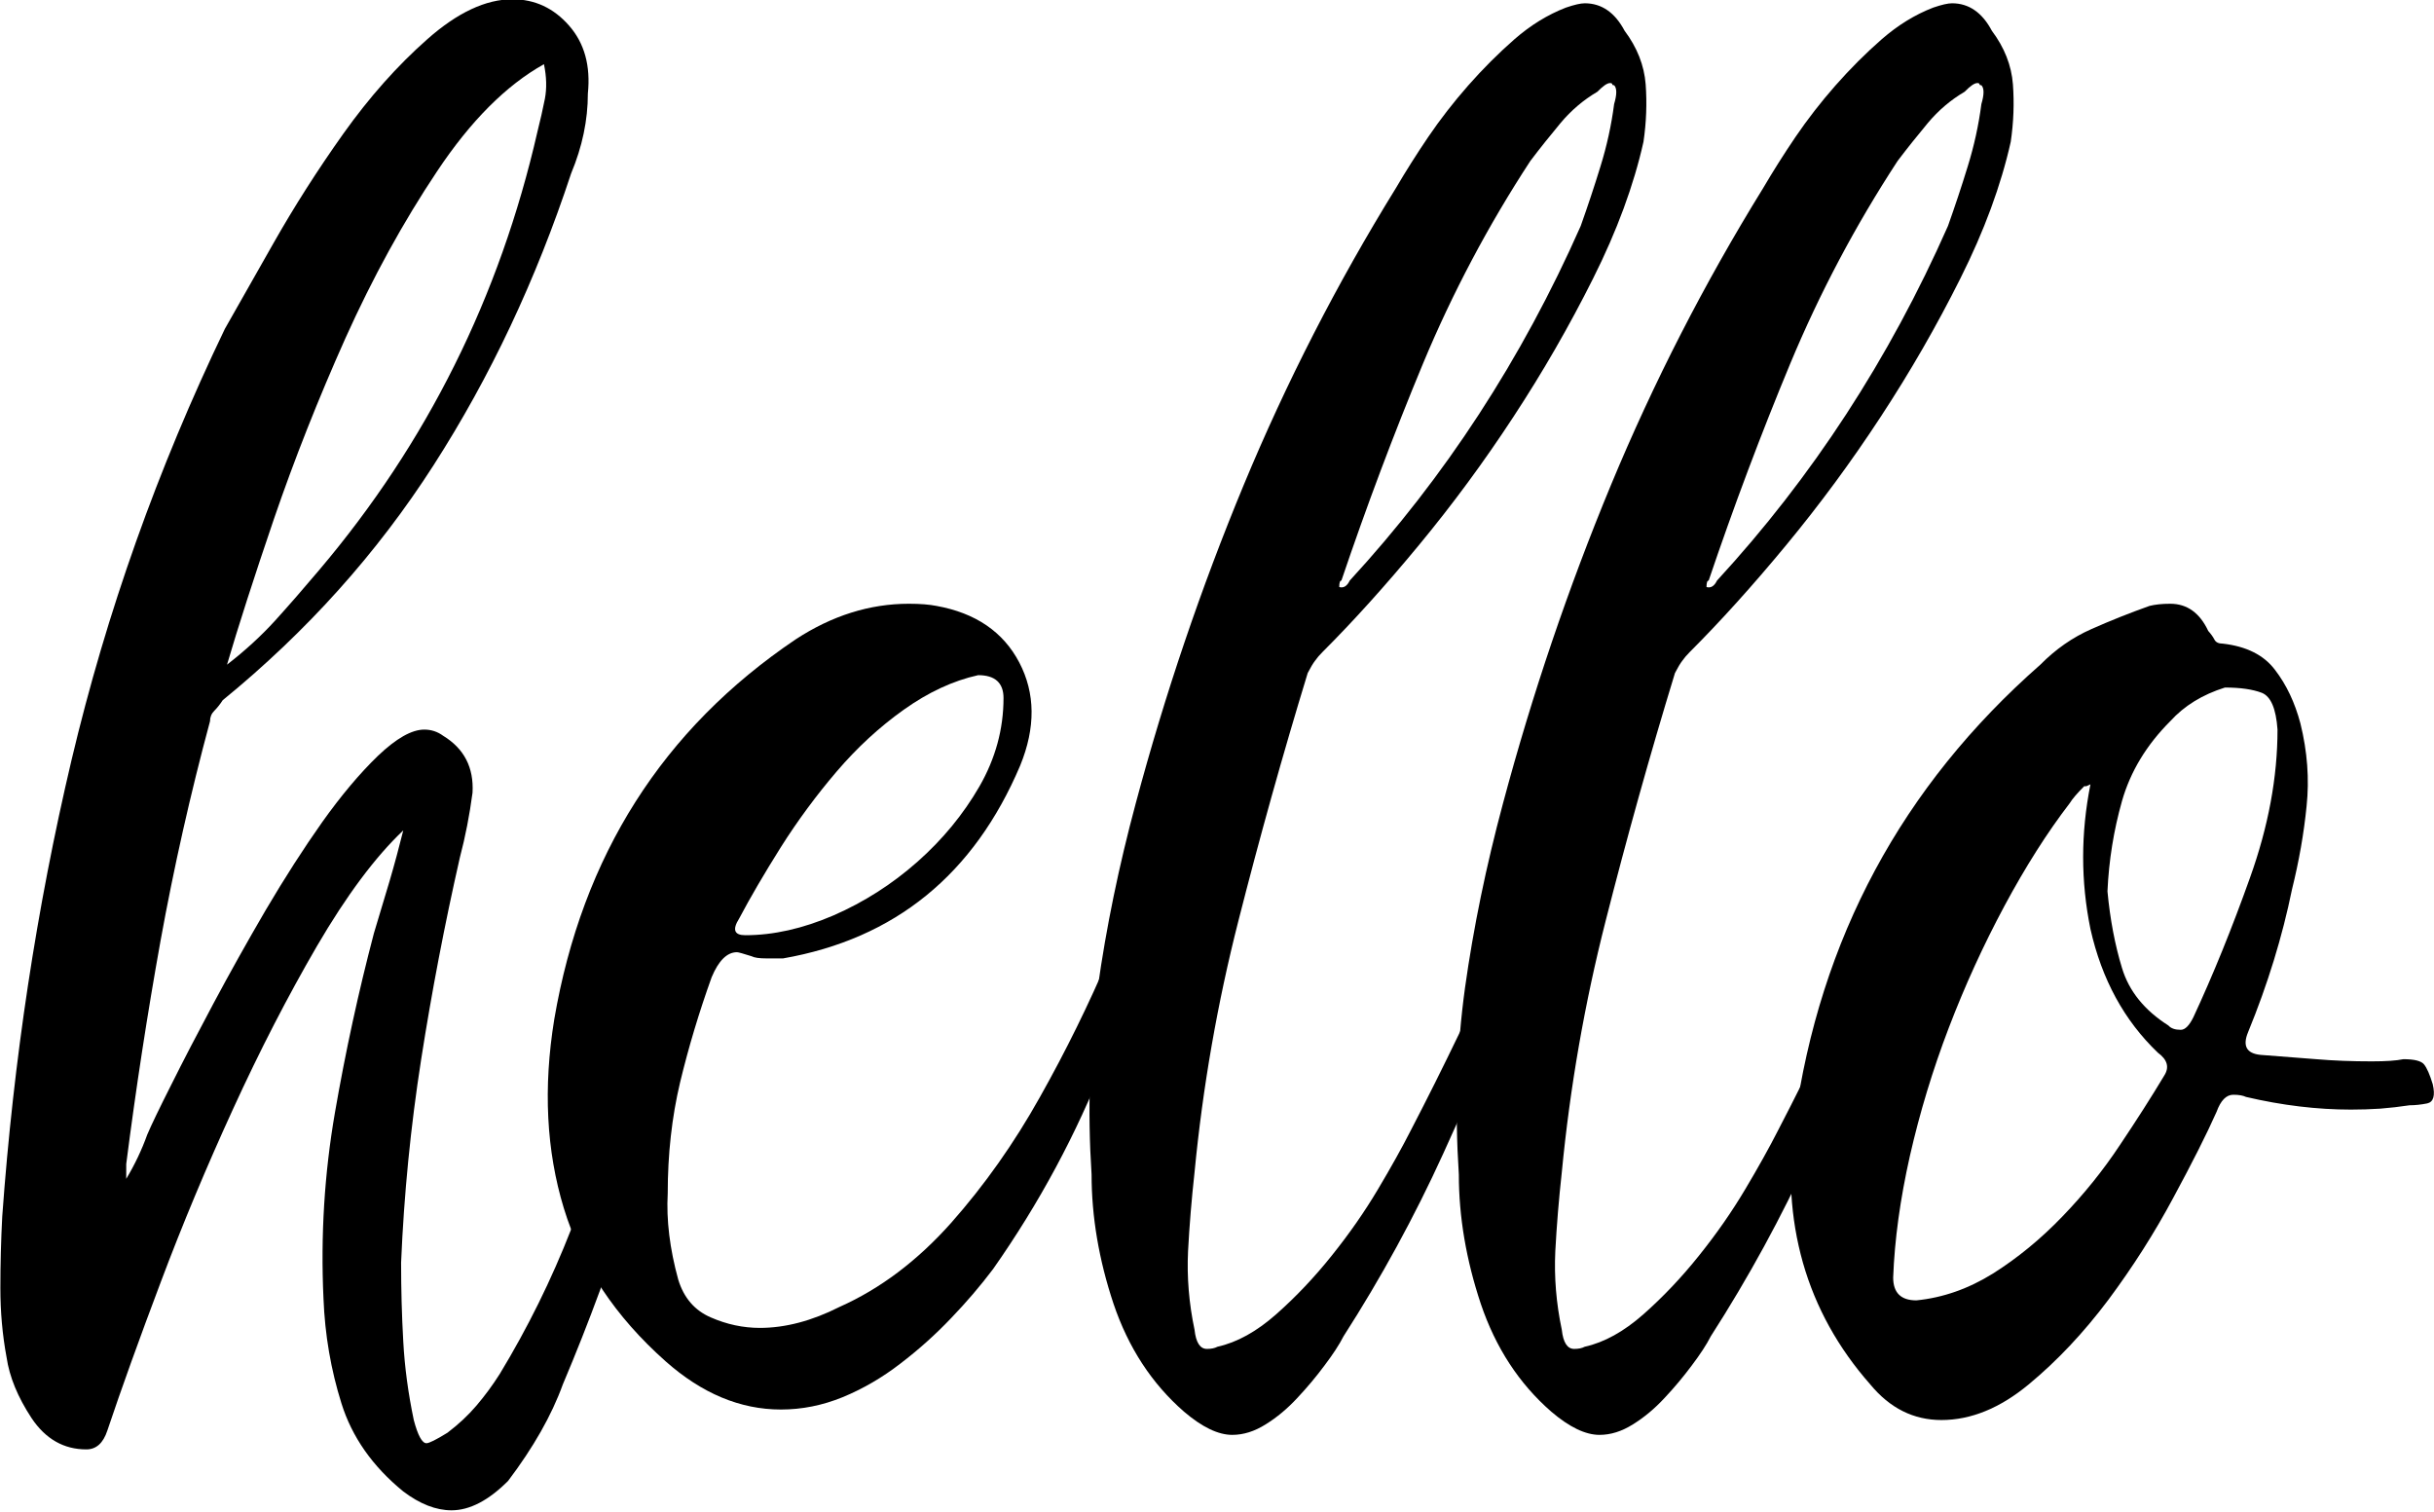
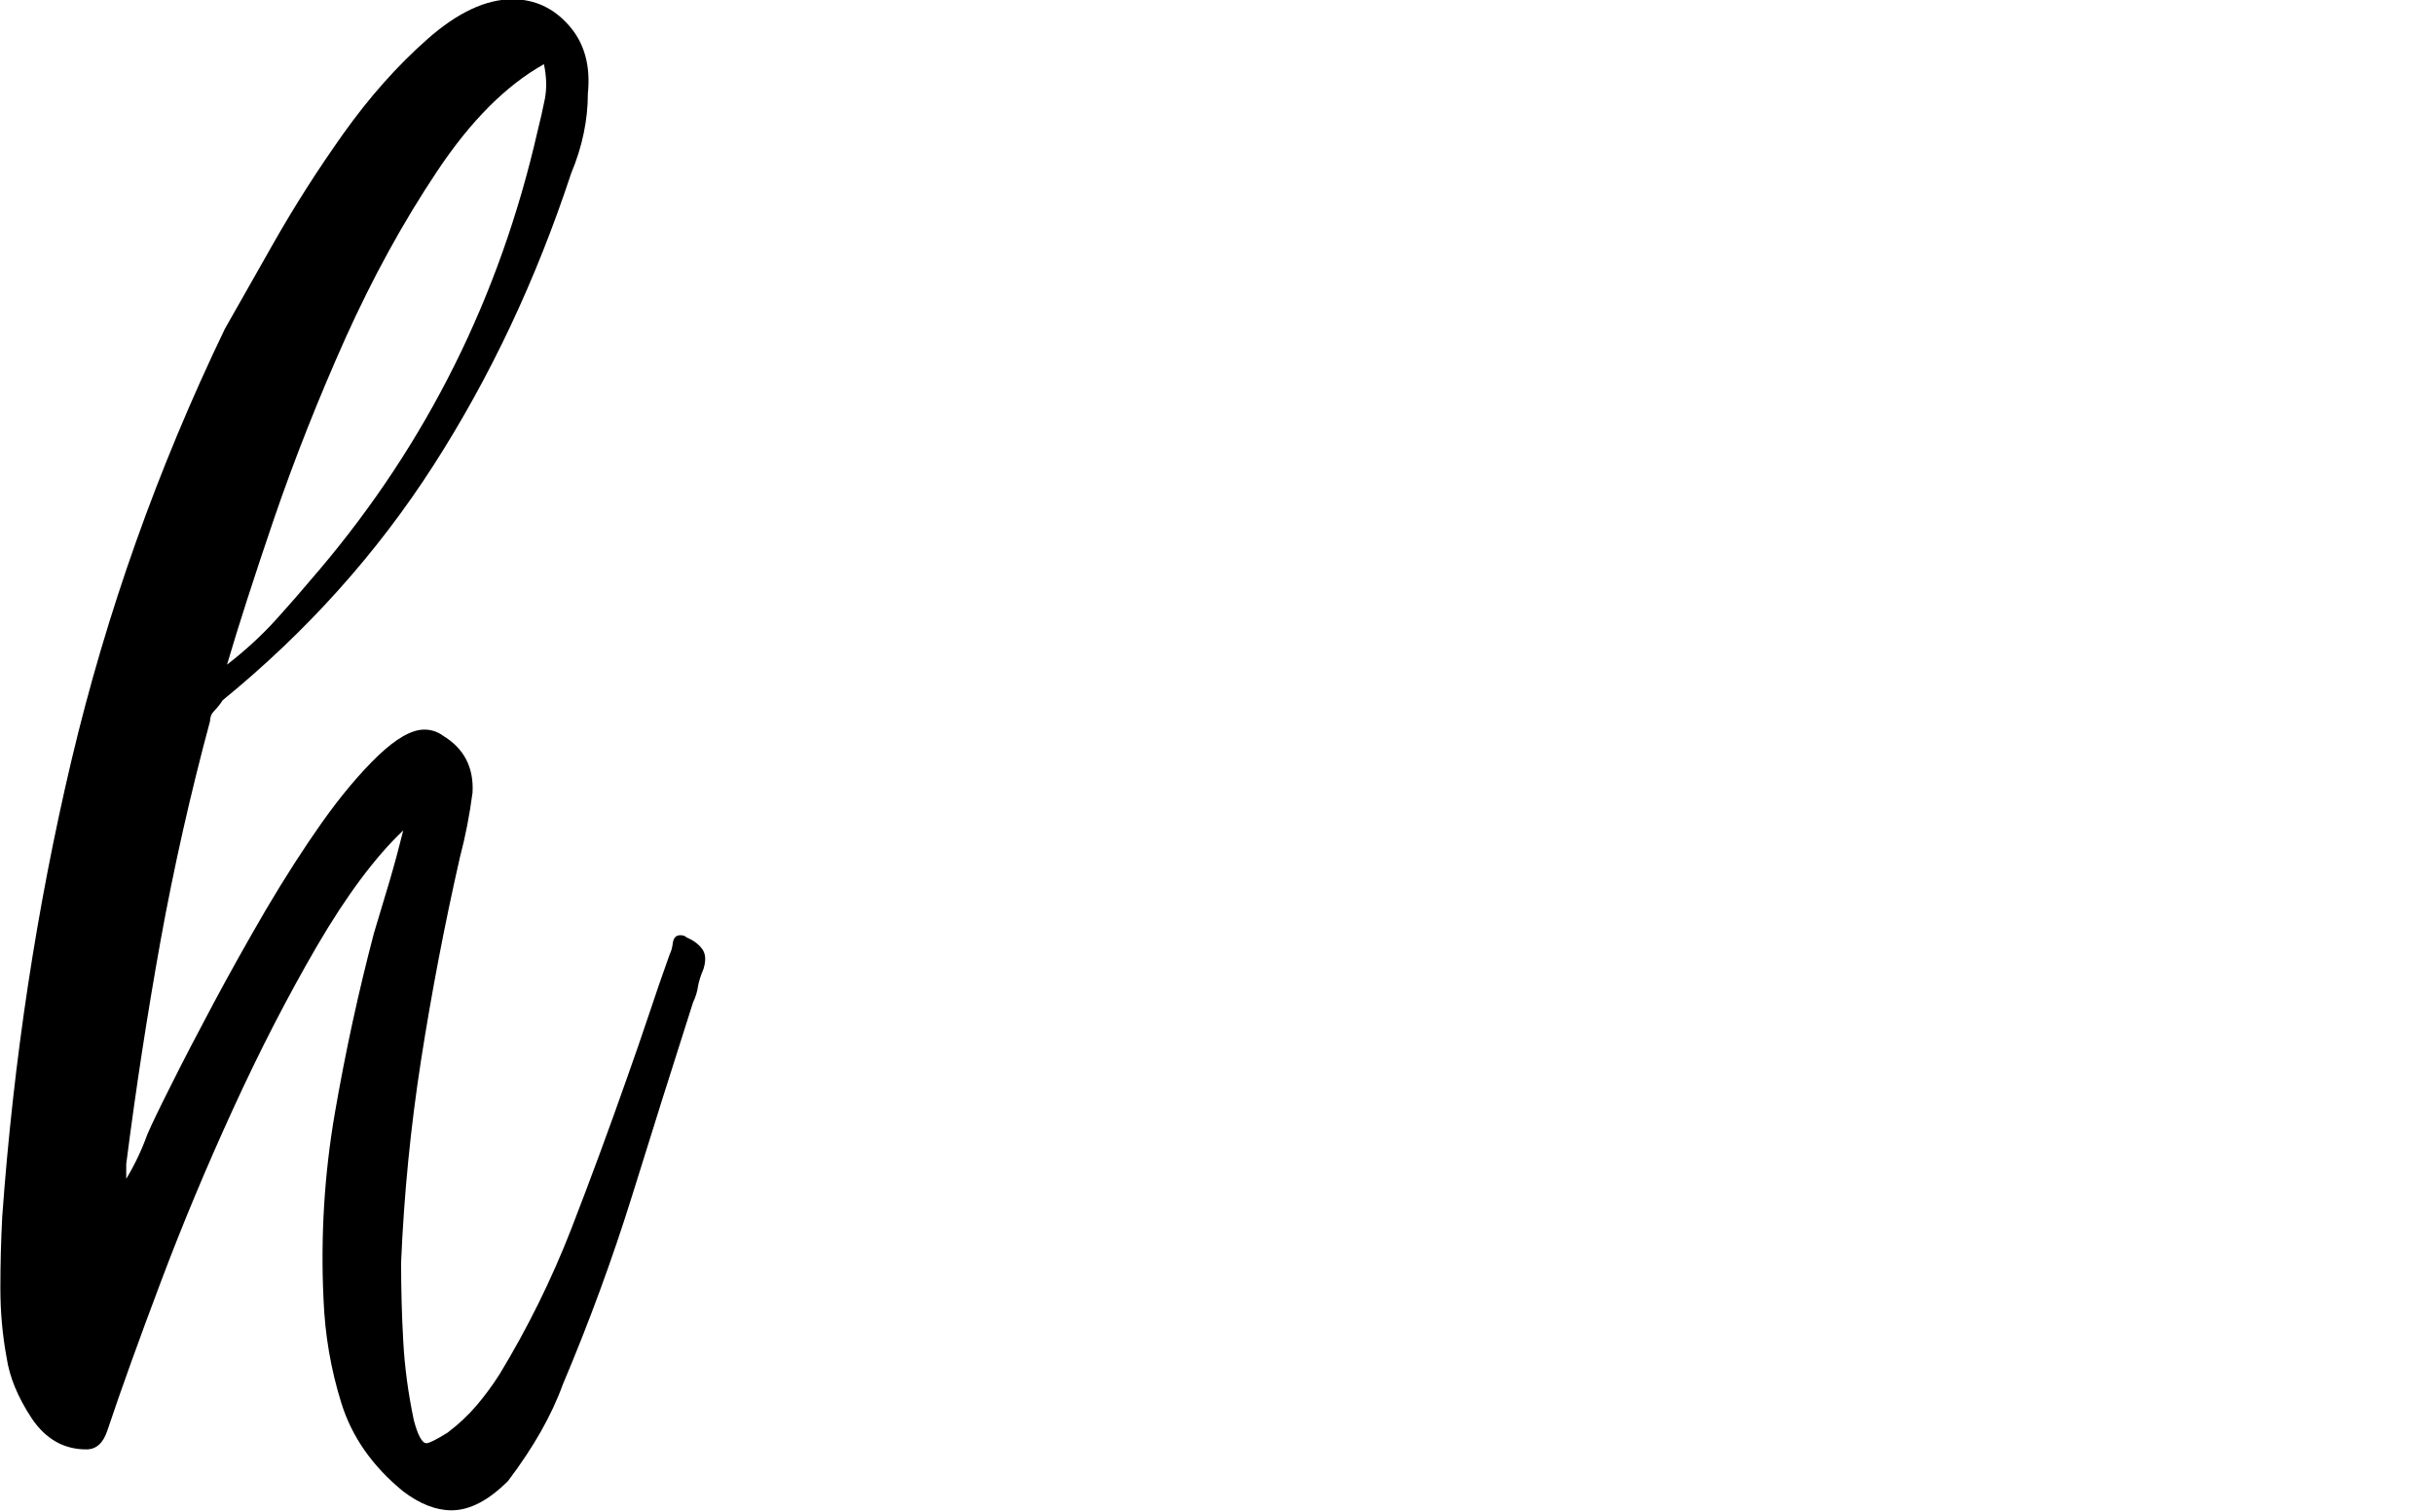
<svg xmlns="http://www.w3.org/2000/svg" height="76.4" preserveAspectRatio="xMidYMid meet" version="1.0" viewBox="87.3 155.8 123.0 76.4" width="123.0" zoomAndPan="magnify">
  <g>
    <g>
      <g id="change1_5">
        <path d="M 23.016 -45.5 C 21.598 -44.156 20.145 -42.207 18.656 -39.656 C 17.176 -37.113 15.766 -34.375 14.422 -31.438 C 13.078 -28.508 11.859 -25.594 10.766 -22.688 C 9.672 -19.789 8.77 -17.285 8.062 -15.172 C 7.852 -14.535 7.5 -14.219 7 -14.219 C 5.863 -14.219 4.941 -14.742 4.234 -15.797 C 3.535 -16.859 3.113 -17.883 2.969 -18.875 C 2.758 -20.008 2.656 -21.176 2.656 -22.375 C 2.656 -23.582 2.688 -24.785 2.75 -25.984 C 3.32 -33.898 4.488 -41.586 6.25 -49.047 C 8.02 -56.516 10.602 -63.781 14 -70.844 C 14.562 -71.832 15.375 -73.266 16.438 -75.141 C 17.5 -77.016 18.68 -78.867 19.984 -80.703 C 21.297 -82.547 22.711 -84.141 24.234 -85.484 C 25.754 -86.828 27.188 -87.5 28.531 -87.5 C 29.664 -87.5 30.617 -87.055 31.391 -86.172 C 32.172 -85.285 32.488 -84.141 32.344 -82.734 C 32.344 -81.391 32.062 -80.047 31.5 -78.703 C 29.727 -73.328 27.41 -68.41 24.547 -63.953 C 21.691 -59.504 18.141 -55.547 13.891 -52.078 C 13.754 -51.867 13.613 -51.691 13.469 -51.547 C 13.32 -51.398 13.25 -51.223 13.25 -51.016 C 12.258 -47.336 11.426 -43.641 10.75 -39.922 C 10.082 -36.211 9.504 -32.453 9.016 -28.641 L 9.016 -27.891 C 9.441 -28.598 9.797 -29.344 10.078 -30.125 C 10.285 -30.613 10.691 -31.457 11.297 -32.656 C 11.898 -33.863 12.609 -35.227 13.422 -36.75 C 14.234 -38.27 15.113 -39.844 16.062 -41.469 C 17.02 -43.094 17.973 -44.578 18.922 -45.922 C 19.879 -47.266 20.816 -48.379 21.734 -49.266 C 22.66 -50.148 23.441 -50.594 24.078 -50.594 C 24.43 -50.594 24.75 -50.488 25.031 -50.281 C 26.094 -49.633 26.586 -48.676 26.516 -47.406 C 26.367 -46.281 26.156 -45.188 25.875 -44.125 C 25.102 -40.727 24.453 -37.332 23.922 -33.938 C 23.391 -30.539 23.051 -27.113 22.906 -23.656 C 22.906 -22.312 22.941 -20.984 23.016 -19.672 C 23.086 -18.367 23.266 -17.047 23.547 -15.703 C 23.754 -14.922 23.969 -14.531 24.188 -14.531 C 24.32 -14.531 24.676 -14.707 25.25 -15.062 C 25.812 -15.488 26.301 -15.945 26.719 -16.438 C 27.145 -16.938 27.535 -17.469 27.891 -18.031 C 29.305 -20.363 30.508 -22.801 31.5 -25.344 C 32.488 -27.895 33.441 -30.477 34.359 -33.094 C 34.711 -34.082 35.066 -35.109 35.422 -36.172 C 35.773 -37.234 36.129 -38.258 36.484 -39.25 C 36.555 -39.383 36.609 -39.578 36.641 -39.828 C 36.68 -40.078 36.805 -40.203 37.016 -40.203 C 37.16 -40.203 37.266 -40.164 37.328 -40.094 C 37.68 -39.945 37.945 -39.75 38.125 -39.5 C 38.301 -39.258 38.32 -38.926 38.188 -38.5 C 38.039 -38.145 37.945 -37.844 37.906 -37.594 C 37.875 -37.352 37.789 -37.086 37.656 -36.797 C 36.594 -33.473 35.566 -30.219 34.578 -27.031 C 33.586 -23.852 32.422 -20.676 31.078 -17.5 C 30.516 -15.945 29.594 -14.32 28.312 -12.625 C 27.32 -11.633 26.367 -11.141 25.453 -11.141 C 24.672 -11.141 23.859 -11.457 23.016 -12.094 C 21.461 -13.363 20.422 -14.848 19.891 -16.547 C 19.359 -18.242 19.055 -20.008 18.984 -21.844 C 18.836 -25.031 19.031 -28.16 19.562 -31.234 C 20.094 -34.305 20.75 -37.328 21.531 -40.297 C 21.812 -41.223 22.078 -42.109 22.328 -42.953 C 22.578 -43.805 22.805 -44.656 23.016 -45.5 Z M 14.109 -53.875 C 15.023 -54.582 15.836 -55.328 16.547 -56.109 C 17.254 -56.891 17.992 -57.738 18.766 -58.656 C 24.211 -65.082 27.891 -72.469 29.797 -80.812 C 29.941 -81.383 30.066 -81.938 30.172 -82.469 C 30.273 -83 30.258 -83.582 30.125 -84.219 C 28.219 -83.156 26.414 -81.348 24.719 -78.797 C 23.02 -76.254 21.477 -73.445 20.094 -70.375 C 18.719 -67.301 17.516 -64.258 16.484 -61.25 C 15.461 -58.25 14.672 -55.789 14.109 -53.875 Z M 14.109 -53.875" transform="translate(84.663 243.263)" />
      </g>
    </g>
  </g>
  <g>
    <g>
      <g id="change1_3">
-         <path d="M 7.109 -27.156 C 7.035 -25.812 7.211 -24.359 7.641 -22.797 C 7.922 -21.879 8.469 -21.242 9.281 -20.891 C 10.094 -20.535 10.922 -20.359 11.766 -20.359 C 13.047 -20.359 14.391 -20.711 15.797 -21.422 C 17.848 -22.336 19.723 -23.75 21.422 -25.656 C 23.117 -27.57 24.617 -29.695 25.922 -32.031 C 27.234 -34.363 28.398 -36.734 29.422 -39.141 C 30.453 -41.547 31.359 -43.738 32.141 -45.719 C 32.273 -45.926 32.344 -46.172 32.344 -46.453 C 32.344 -46.734 32.52 -46.844 32.875 -46.781 C 33.508 -46.562 33.723 -46.031 33.516 -45.188 C 32.098 -41.363 30.664 -37.594 29.219 -33.875 C 27.77 -30.164 25.879 -26.648 23.547 -23.328 C 22.91 -22.484 22.203 -21.656 21.422 -20.844 C 20.648 -20.031 19.801 -19.27 18.875 -18.562 C 17.957 -17.852 16.984 -17.285 15.953 -16.859 C 14.93 -16.441 13.891 -16.234 12.828 -16.234 C 10.773 -16.234 8.832 -17.047 7 -18.672 C 4.457 -20.93 2.742 -23.508 1.859 -26.406 C 0.973 -29.312 0.812 -32.492 1.375 -35.953 C 2.789 -44.223 6.859 -50.625 13.578 -55.156 C 15.41 -56.352 17.316 -56.953 19.297 -56.953 C 19.867 -56.953 20.332 -56.914 20.688 -56.844 C 22.664 -56.488 24.062 -55.535 24.875 -53.984 C 25.688 -52.43 25.703 -50.695 24.922 -48.781 C 22.586 -43.27 18.594 -40.02 12.938 -39.031 L 12.094 -39.031 C 11.738 -39.031 11.488 -39.066 11.344 -39.141 C 10.926 -39.273 10.68 -39.344 10.609 -39.344 C 10.109 -39.344 9.68 -38.922 9.328 -38.078 C 8.691 -36.305 8.16 -34.535 7.734 -32.766 C 7.316 -31.004 7.109 -29.133 7.109 -27.156 Z M 11.031 -40.203 C 12.445 -40.203 13.93 -40.535 15.484 -41.203 C 17.035 -41.879 18.445 -42.781 19.719 -43.906 C 21 -45.039 22.047 -46.312 22.859 -47.719 C 23.672 -49.133 24.078 -50.625 24.078 -52.188 C 24.078 -52.957 23.648 -53.344 22.797 -53.344 C 21.523 -53.062 20.27 -52.477 19.031 -51.594 C 17.801 -50.719 16.672 -49.676 15.641 -48.469 C 14.617 -47.27 13.68 -46 12.828 -44.656 C 11.984 -43.312 11.281 -42.109 10.719 -41.047 C 10.363 -40.484 10.469 -40.203 11.031 -40.203 Z M 11.031 -40.203" transform="translate(113.934 243.263)" />
-       </g>
+         </g>
    </g>
  </g>
  <g>
    <g>
      <g id="change1_1">
-         <path d="M 3.922 -28.109 C 3.711 -31.359 3.816 -34.504 4.234 -37.547 C 4.66 -40.586 5.301 -43.695 6.156 -46.875 C 7.633 -52.395 9.453 -57.754 11.609 -62.953 C 13.766 -68.148 16.328 -73.148 19.297 -77.953 C 19.797 -78.805 20.344 -79.672 20.938 -80.547 C 21.539 -81.43 22.211 -82.297 22.953 -83.141 C 23.703 -83.992 24.484 -84.773 25.297 -85.484 C 26.109 -86.191 26.973 -86.723 27.891 -87.078 C 28.316 -87.223 28.633 -87.297 28.844 -87.297 C 29.695 -87.297 30.367 -86.832 30.859 -85.906 C 31.492 -85.062 31.848 -84.16 31.922 -83.203 C 31.992 -82.254 31.957 -81.285 31.812 -80.297 C 31.32 -78.098 30.473 -75.797 29.266 -73.391 C 28.066 -70.992 26.723 -68.66 25.234 -66.391 C 23.754 -64.129 22.164 -61.973 20.469 -59.922 C 18.77 -57.867 17.145 -56.066 15.594 -54.516 C 15.445 -54.367 15.32 -54.223 15.219 -54.078 C 15.113 -53.941 14.988 -53.734 14.844 -53.453 C 13.57 -49.285 12.406 -45.113 11.344 -40.938 C 10.281 -36.77 9.539 -32.531 9.125 -28.219 C 8.977 -26.875 8.867 -25.547 8.797 -24.234 C 8.734 -22.922 8.844 -21.598 9.125 -20.266 C 9.195 -19.617 9.406 -19.297 9.75 -19.297 C 9.969 -19.297 10.145 -19.332 10.281 -19.406 C 11.27 -19.625 12.258 -20.172 13.25 -21.047 C 14.25 -21.93 15.188 -22.922 16.062 -24.016 C 16.945 -25.117 17.723 -26.234 18.391 -27.359 C 19.066 -28.492 19.617 -29.484 20.047 -30.328 C 20.891 -31.953 21.703 -33.578 22.484 -35.203 C 23.266 -36.836 24.039 -38.469 24.812 -40.094 C 24.957 -40.227 25.066 -40.398 25.141 -40.609 C 25.211 -40.828 25.316 -40.938 25.453 -40.938 C 25.523 -40.938 25.598 -40.898 25.672 -40.828 C 26.16 -40.473 26.336 -39.977 26.203 -39.344 C 26.203 -39.207 26.129 -39 25.984 -38.719 C 24.566 -35.531 23.133 -32.344 21.688 -29.156 C 20.238 -25.977 18.562 -22.906 16.656 -19.938 C 16.438 -19.508 16.113 -19.016 15.688 -18.453 C 15.27 -17.891 14.812 -17.344 14.312 -16.812 C 13.82 -16.281 13.289 -15.836 12.719 -15.484 C 12.156 -15.129 11.594 -14.953 11.031 -14.953 C 10.32 -14.953 9.508 -15.344 8.594 -16.125 C 6.969 -17.539 5.781 -19.359 5.031 -21.578 C 4.289 -23.805 3.922 -25.984 3.922 -28.109 Z M 16.438 -57.797 C 16.656 -57.734 16.832 -57.844 16.969 -58.125 C 21.781 -63.352 25.672 -69.328 28.641 -76.047 C 28.992 -77.035 29.328 -78.039 29.641 -79.062 C 29.961 -80.094 30.191 -81.141 30.328 -82.203 C 30.473 -82.691 30.473 -83.008 30.328 -83.156 C 30.266 -83.156 30.234 -83.172 30.234 -83.203 C 30.234 -83.242 30.195 -83.266 30.125 -83.266 C 29.977 -83.266 29.766 -83.117 29.484 -82.828 C 28.773 -82.41 28.156 -81.883 27.625 -81.25 C 27.094 -80.613 26.582 -79.973 26.094 -79.328 C 23.969 -76.078 22.16 -72.664 20.672 -69.094 C 19.191 -65.531 17.816 -61.875 16.547 -58.125 C 16.473 -58.125 16.438 -58.016 16.438 -57.797 Z M 16.438 -57.797" transform="translate(138.54 243.263)" />
-       </g>
+         </g>
    </g>
  </g>
  <g>
    <g>
      <g id="change1_4">
-         <path d="M 3.922 -28.109 C 3.711 -31.359 3.816 -34.504 4.234 -37.547 C 4.66 -40.586 5.301 -43.695 6.156 -46.875 C 7.633 -52.395 9.453 -57.754 11.609 -62.953 C 13.766 -68.148 16.328 -73.148 19.297 -77.953 C 19.797 -78.805 20.344 -79.672 20.938 -80.547 C 21.539 -81.43 22.211 -82.297 22.953 -83.141 C 23.703 -83.992 24.484 -84.773 25.297 -85.484 C 26.109 -86.191 26.973 -86.723 27.891 -87.078 C 28.316 -87.223 28.633 -87.297 28.844 -87.297 C 29.695 -87.297 30.367 -86.832 30.859 -85.906 C 31.492 -85.062 31.848 -84.16 31.922 -83.203 C 31.992 -82.254 31.957 -81.285 31.812 -80.297 C 31.32 -78.098 30.473 -75.797 29.266 -73.391 C 28.066 -70.992 26.723 -68.66 25.234 -66.391 C 23.754 -64.129 22.164 -61.973 20.469 -59.922 C 18.77 -57.867 17.145 -56.066 15.594 -54.516 C 15.445 -54.367 15.32 -54.223 15.219 -54.078 C 15.113 -53.941 14.988 -53.734 14.844 -53.453 C 13.57 -49.285 12.406 -45.113 11.344 -40.938 C 10.281 -36.77 9.539 -32.531 9.125 -28.219 C 8.977 -26.875 8.867 -25.547 8.797 -24.234 C 8.734 -22.922 8.844 -21.598 9.125 -20.266 C 9.195 -19.617 9.406 -19.297 9.75 -19.297 C 9.969 -19.297 10.145 -19.332 10.281 -19.406 C 11.27 -19.625 12.258 -20.172 13.25 -21.047 C 14.25 -21.93 15.188 -22.922 16.062 -24.016 C 16.945 -25.117 17.723 -26.234 18.391 -27.359 C 19.066 -28.492 19.617 -29.484 20.047 -30.328 C 20.891 -31.953 21.703 -33.578 22.484 -35.203 C 23.266 -36.836 24.039 -38.469 24.812 -40.094 C 24.957 -40.227 25.066 -40.398 25.141 -40.609 C 25.211 -40.828 25.316 -40.938 25.453 -40.938 C 25.523 -40.938 25.598 -40.898 25.672 -40.828 C 26.16 -40.473 26.336 -39.977 26.203 -39.344 C 26.203 -39.207 26.129 -39 25.984 -38.719 C 24.566 -35.531 23.133 -32.344 21.688 -29.156 C 20.238 -25.977 18.562 -22.906 16.656 -19.938 C 16.438 -19.508 16.113 -19.016 15.688 -18.453 C 15.27 -17.891 14.812 -17.344 14.312 -16.812 C 13.82 -16.281 13.289 -15.836 12.719 -15.484 C 12.156 -15.129 11.594 -14.953 11.031 -14.953 C 10.32 -14.953 9.508 -15.344 8.594 -16.125 C 6.969 -17.539 5.781 -19.359 5.031 -21.578 C 4.289 -23.805 3.922 -25.984 3.922 -28.109 Z M 16.438 -57.797 C 16.656 -57.734 16.832 -57.844 16.969 -58.125 C 21.781 -63.352 25.672 -69.328 28.641 -76.047 C 28.992 -77.035 29.328 -78.039 29.641 -79.062 C 29.961 -80.094 30.191 -81.141 30.328 -82.203 C 30.473 -82.691 30.473 -83.008 30.328 -83.156 C 30.266 -83.156 30.234 -83.172 30.234 -83.203 C 30.234 -83.242 30.195 -83.266 30.125 -83.266 C 29.977 -83.266 29.766 -83.117 29.484 -82.828 C 28.773 -82.41 28.156 -81.883 27.625 -81.25 C 27.094 -80.613 26.582 -79.973 26.094 -79.328 C 23.969 -76.078 22.16 -72.664 20.672 -69.094 C 19.191 -65.531 17.816 -61.875 16.547 -58.125 C 16.473 -58.125 16.438 -58.016 16.438 -57.797 Z M 16.438 -57.797" transform="translate(157.099 243.263)" />
-       </g>
+         </g>
    </g>
  </g>
  <g>
    <g>
      <g id="change1_2">
-         <path d="M 31.5 -33.828 C 32.207 -33.828 32.738 -33.863 33.094 -33.938 C 33.656 -33.938 34.004 -33.848 34.141 -33.672 C 34.285 -33.492 34.43 -33.16 34.578 -32.672 C 34.711 -32.098 34.617 -31.773 34.297 -31.703 C 33.984 -31.641 33.688 -31.609 33.406 -31.609 C 32.914 -31.535 32.422 -31.477 31.922 -31.438 C 31.43 -31.406 30.938 -31.391 30.438 -31.391 C 28.738 -31.391 26.973 -31.602 25.141 -32.031 C 24.992 -32.102 24.781 -32.141 24.5 -32.141 C 24.145 -32.141 23.863 -31.852 23.656 -31.281 C 23.156 -30.156 22.426 -28.707 21.469 -26.938 C 20.52 -25.164 19.426 -23.445 18.188 -21.781 C 16.945 -20.125 15.602 -18.695 14.156 -17.5 C 12.707 -16.301 11.238 -15.703 9.75 -15.703 C 8.344 -15.703 7.145 -16.301 6.156 -17.5 C 4.531 -19.344 3.395 -21.395 2.75 -23.656 C 2.113 -25.914 1.973 -28.285 2.328 -30.766 C 3.609 -40.023 7.75 -47.727 14.75 -53.875 C 15.52 -54.656 16.379 -55.254 17.328 -55.672 C 18.285 -56.098 19.266 -56.488 20.266 -56.844 C 20.547 -56.914 20.895 -56.953 21.312 -56.953 C 22.164 -56.953 22.805 -56.492 23.234 -55.578 C 23.367 -55.43 23.473 -55.285 23.547 -55.141 C 23.617 -55.004 23.758 -54.938 23.969 -54.938 C 25.164 -54.801 26.047 -54.359 26.609 -53.609 C 27.18 -52.867 27.609 -51.969 27.891 -50.906 C 28.242 -49.488 28.348 -48.094 28.203 -46.719 C 28.066 -45.344 27.82 -43.945 27.469 -42.531 C 26.977 -40.125 26.238 -37.719 25.25 -35.312 C 24.957 -34.613 25.164 -34.227 25.875 -34.156 C 26.863 -34.082 27.801 -34.008 28.688 -33.938 C 29.57 -33.863 30.508 -33.828 31.5 -33.828 Z M 17.281 -47.828 C 17.145 -47.766 17.078 -47.734 17.078 -47.734 L 16.969 -47.734 C 16.613 -47.379 16.367 -47.094 16.234 -46.875 C 15.098 -45.395 14 -43.664 12.938 -41.688 C 11.875 -39.707 10.938 -37.656 10.125 -35.531 C 9.312 -33.406 8.656 -31.242 8.156 -29.047 C 7.664 -26.859 7.383 -24.812 7.312 -22.906 C 7.312 -22.133 7.703 -21.75 8.484 -21.75 C 9.828 -21.883 11.117 -22.336 12.359 -23.109 C 13.598 -23.891 14.766 -24.848 15.859 -25.984 C 16.953 -27.117 17.922 -28.32 18.766 -29.594 C 19.617 -30.863 20.363 -32.031 21 -33.094 C 21.281 -33.52 21.176 -33.91 20.688 -34.266 C 18.988 -35.891 17.852 -37.973 17.281 -40.516 C 16.789 -42.922 16.789 -45.359 17.281 -47.828 Z M 18.141 -42.422 C 18.273 -41.004 18.52 -39.711 18.875 -38.547 C 19.227 -37.379 20.008 -36.41 21.219 -35.641 C 21.352 -35.492 21.562 -35.422 21.844 -35.422 C 22.062 -35.422 22.273 -35.633 22.484 -36.062 C 23.473 -38.188 24.426 -40.535 25.344 -43.109 C 26.27 -45.691 26.734 -48.188 26.734 -50.594 C 26.66 -51.656 26.395 -52.273 25.938 -52.453 C 25.477 -52.629 24.859 -52.719 24.078 -52.719 C 22.941 -52.363 22.02 -51.797 21.312 -51.016 C 20.113 -49.816 19.301 -48.473 18.875 -46.984 C 18.457 -45.504 18.211 -43.984 18.141 -42.422 Z M 18.141 -42.422" transform="translate(175.658 243.263)" />
-       </g>
+         </g>
    </g>
  </g>
</svg>